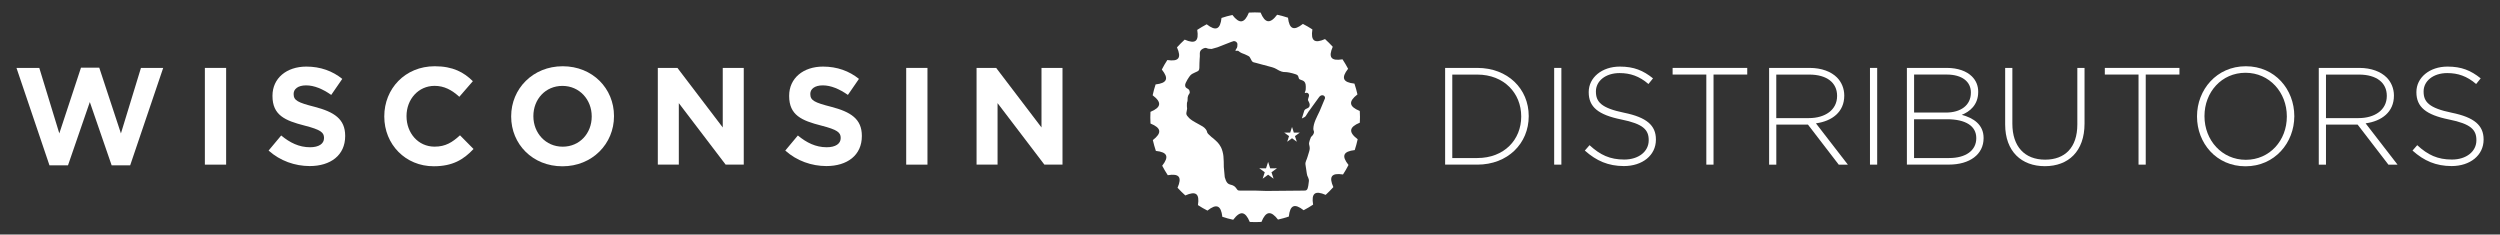
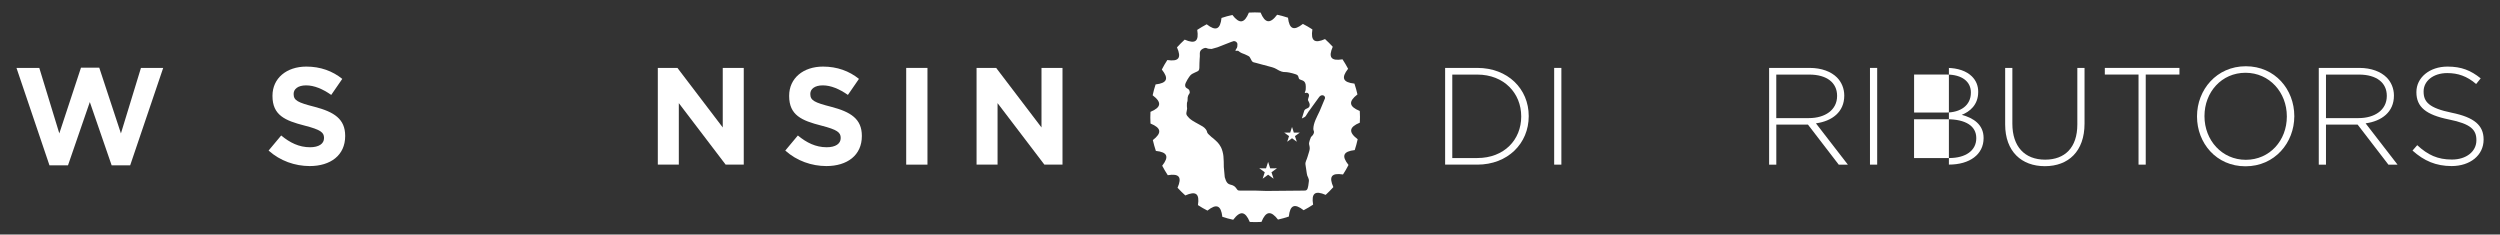
<svg xmlns="http://www.w3.org/2000/svg" version="1.1" id="Layer_1" x="0px" y="0px" width="662.99px" height="62.2px" viewBox="0 0 662.99 62.2" style="enable-background:new 0 0 662.99 62.2;" xml:space="preserve">
  <rect x="0" y="0" width="662.99" height="62.2" fill="#333333" stroke="none" />
  <style type="text/css">
	.st0{fill:#FFFFFF;}
	.st1{fill-rule:evenodd;clip-rule:evenodd;fill:#FFFFFF;}
</style>
  <g>
    <g>
      <path class="st0" d="M4.37,18.01h6.05l5.31,17.37l5.75-17.44h4.84l5.75,17.44l5.31-17.37h5.9l-8.76,25.84h-4.91l-5.79-16.79    l-5.79,16.79h-4.91L4.37,18.01z" />
-       <path class="st0" d="M54.33,18.01h5.64v25.65h-5.64V18.01z" />
      <path class="st0" d="M71.23,39.93l3.34-4c2.31,1.91,4.73,3.12,7.66,3.12c2.31,0,3.7-0.92,3.7-2.42v-0.07    c0-1.43-0.88-2.16-5.17-3.26c-5.17-1.32-8.5-2.75-8.5-7.84v-0.07c0-4.65,3.74-7.73,8.98-7.73c3.74,0,6.93,1.17,9.53,3.26    l-2.93,4.25c-2.27-1.58-4.51-2.53-6.67-2.53c-2.16,0-3.3,0.99-3.3,2.24v0.07c0,1.69,1.1,2.24,5.53,3.37    c5.2,1.36,8.14,3.22,8.14,7.7v0.07c0,5.09-3.88,7.95-9.42,7.95C78.23,44.03,74.31,42.68,71.23,39.93z" />
-       <path class="st0" d="M101.91,30.91v-0.07c0-7.29,5.5-13.27,13.38-13.27c4.84,0,7.73,1.61,10.11,3.96l-3.59,4.14    c-1.98-1.8-3.99-2.9-6.56-2.9c-4.32,0-7.44,3.59-7.44,7.99v0.07c0,4.4,3.04,8.06,7.44,8.06c2.93,0,4.73-1.17,6.74-3.01l3.59,3.63    c-2.64,2.82-5.57,4.58-10.52,4.58C107.52,44.11,101.91,38.28,101.91,30.91z" />
-       <path class="st0" d="M135.56,30.91v-0.07c0-7.29,5.75-13.27,13.67-13.27c7.92,0,13.6,5.9,13.6,13.19v0.07    c0,7.29-5.75,13.27-13.67,13.27C141.24,44.11,135.56,38.21,135.56,30.91z M156.92,30.91v-0.07c0-4.4-3.23-8.06-7.77-8.06    c-4.54,0-7.7,3.59-7.7,7.99v0.07c0,4.4,3.23,8.06,7.77,8.06C153.77,38.9,156.92,35.31,156.92,30.91z" />
      <path class="st0" d="M174.45,18.01h5.2l12.02,15.79V18.01h5.57v25.65h-4.8l-12.42-16.31v16.31h-5.57V18.01z" />
      <path class="st0" d="M208.25,39.93l3.34-4c2.31,1.91,4.73,3.12,7.66,3.12c2.31,0,3.7-0.92,3.7-2.42v-0.07    c0-1.43-0.88-2.16-5.17-3.26c-5.17-1.32-8.5-2.75-8.5-7.84v-0.07c0-4.65,3.74-7.73,8.98-7.73c3.74,0,6.93,1.17,9.53,3.26    l-2.93,4.25c-2.27-1.58-4.51-2.53-6.67-2.53c-2.16,0-3.3,0.99-3.3,2.24v0.07c0,1.69,1.1,2.24,5.53,3.37    c5.2,1.36,8.14,3.22,8.14,7.7v0.07c0,5.09-3.88,7.95-9.42,7.95C215.25,44.03,211.32,42.68,208.25,39.93z" />
      <path class="st0" d="M240.32,18.01h5.64v25.65h-5.64V18.01z" />
      <path class="st0" d="M258.98,18.01h5.2l12.02,15.79V18.01h5.57v25.65h-4.8l-12.42-16.31v16.31h-5.57V18.01z" />
      <path class="st0" d="M383.24,18.01h8.54c8.06,0,13.63,5.53,13.63,12.75v0.07c0,7.22-5.57,12.83-13.63,12.83h-8.54V18.01z     M391.77,41.91c7.15,0,11.65-4.87,11.65-10.99v-0.07c0-6.08-4.51-11.07-11.65-11.07h-6.63v22.14H391.77z" />
      <path class="st0" d="M412.16,18.01h1.91v25.65h-1.91V18.01z" />
-       <path class="st0" d="M420.29,39.93l1.25-1.43c2.82,2.6,5.42,3.81,9.2,3.81c3.85,0,6.49-2.16,6.49-5.09v-0.07    c0-2.71-1.43-4.29-7.26-5.46c-6.16-1.25-8.65-3.34-8.65-7.22v-0.07c0-3.81,3.48-6.74,8.25-6.74c3.74,0,6.19,1.03,8.8,3.12    l-1.21,1.5c-2.42-2.09-4.84-2.9-7.66-2.9c-3.78,0-6.27,2.16-6.27,4.84v0.07c0,2.71,1.39,4.36,7.48,5.61    c5.94,1.21,8.43,3.34,8.43,7.07v0.07c0,4.14-3.56,7-8.5,7C426.53,44.03,423.37,42.68,420.29,39.93z" />
-       <path class="st0" d="M452.51,19.77h-8.94v-1.76h19.79v1.76h-8.94v23.89h-1.91V19.77z" />
      <path class="st0" d="M469.16,18.01h10.77c3.15,0,5.68,0.99,7.22,2.53c1.21,1.21,1.94,2.93,1.94,4.77v0.07    c0,4.29-3.19,6.74-7.51,7.33l8.47,10.96h-2.42l-8.17-10.63h-0.07h-8.32v10.63h-1.91V18.01z M479.71,31.32    c4.29,0,7.48-2.16,7.48-5.86v-0.07c0-3.44-2.71-5.61-7.37-5.61h-8.76v11.54H479.71z" />
      <path class="st0" d="M495.91,18.01h1.91v25.65h-1.91V18.01z" />
-       <path class="st0" d="M505.7,18.01h10.59c2.9,0,5.24,0.84,6.67,2.27c1.06,1.06,1.65,2.42,1.65,4.03v0.07    c0,3.48-2.27,5.24-4.36,6.08c3.08,0.81,5.79,2.57,5.79,6.12v0.07c0,4.29-3.66,7-9.2,7H505.7V18.01z M516.07,29.85    c3.85,0,6.6-1.87,6.6-5.28V24.5c0-2.82-2.31-4.73-6.41-4.73h-8.65v10.08H516.07z M516.92,41.91c4.4,0,7.18-2.01,7.18-5.24v-0.07    c0-3.15-2.75-4.98-7.81-4.98h-8.69v10.3H516.92z" />
+       <path class="st0" d="M505.7,18.01h10.59c2.9,0,5.24,0.84,6.67,2.27c1.06,1.06,1.65,2.42,1.65,4.03v0.07    c0,3.48-2.27,5.24-4.36,6.08c3.08,0.81,5.79,2.57,5.79,6.12v0.07c0,4.29-3.66,7-9.2,7V18.01z M516.07,29.85    c3.85,0,6.6-1.87,6.6-5.28V24.5c0-2.82-2.31-4.73-6.41-4.73h-8.65v10.08H516.07z M516.92,41.91c4.4,0,7.18-2.01,7.18-5.24v-0.07    c0-3.15-2.75-4.98-7.81-4.98h-8.69v10.3H516.92z" />
      <path class="st0" d="M531.76,33V18.01h1.91v14.8c0,6.05,3.26,9.53,8.69,9.53c5.2,0,8.54-3.15,8.54-9.35V18.01h1.91v14.77    c0,7.37-4.29,11.29-10.52,11.29C536.12,44.07,531.76,40.19,531.76,33z" />
      <path class="st0" d="M567.13,19.77h-8.94v-1.76h19.79v1.76h-8.94v23.89h-1.91V19.77z" />
      <path class="st0" d="M582.64,30.91v-0.07c0-7,5.17-13.27,12.94-13.27c7.77,0,12.86,6.19,12.86,13.19c0.04,0.04,0.04,0.04,0,0.07    c0,7-5.17,13.27-12.94,13.27C587.73,44.11,582.64,37.91,582.64,30.91z M606.46,30.91v-0.07c0-6.34-4.62-11.54-10.96-11.54    c-6.34,0-10.88,5.13-10.88,11.47v0.07c0,6.34,4.62,11.54,10.96,11.54C601.92,42.38,606.46,37.25,606.46,30.91z" />
      <path class="st0" d="M614.93,18.01h10.77c3.15,0,5.68,0.99,7.22,2.53c1.21,1.21,1.94,2.93,1.94,4.77v0.07    c0,4.29-3.19,6.74-7.51,7.33l8.47,10.96h-2.42l-8.17-10.63h-0.07h-8.32v10.63h-1.91V18.01z M625.49,31.32    c4.29,0,7.48-2.16,7.48-5.86v-0.07c0-3.44-2.71-5.61-7.37-5.61h-8.76v11.54H625.49z" />
      <path class="st0" d="M639.79,39.93l1.25-1.43c2.82,2.6,5.42,3.81,9.2,3.81c3.85,0,6.49-2.16,6.49-5.09v-0.07    c0-2.71-1.43-4.29-7.26-5.46c-6.16-1.25-8.65-3.34-8.65-7.22v-0.07c0-3.81,3.48-6.74,8.25-6.74c3.74,0,6.19,1.03,8.8,3.12    l-1.21,1.5c-2.42-2.09-4.84-2.9-7.66-2.9c-3.78,0-6.27,2.16-6.27,4.84v0.07c0,2.71,1.39,4.36,7.48,5.61    c5.94,1.21,8.43,3.34,8.43,7.07v0.07c0,4.14-3.56,7-8.5,7C646.02,44.03,642.86,42.68,639.79,39.93z" />
    </g>
    <g>
      <polygon class="st1" points="343.12,35.17 342.64,33.67 342.15,35.17 340.57,35.17 341.85,36.09 341.36,37.59 342.64,36.66     343.91,37.59 343.42,36.09 344.7,35.17   " />
      <path class="st1" d="M360.62,32.53c0.03-0.51,0.04-1.03,0.04-1.55c0-0.52-0.02-1.04-0.05-1.55c-2.88-1.17-3.07-2.5-0.62-4.39    c-0.22-0.98-0.49-1.93-0.8-2.87c-3.06-0.32-3.57-1.52-1.68-3.93c-0.45-0.86-0.95-1.7-1.48-2.51c-3.03,0.5-3.82-0.52-2.59-3.33    c-0.65-0.71-1.34-1.39-2.05-2.04c-2.8,1.25-3.82,0.47-3.35-2.56c-0.81-0.53-1.65-1.02-2.52-1.46c-2.4,1.91-3.6,1.41-3.95-1.65    c-0.94-0.31-1.9-0.57-2.88-0.78c-1.86,2.47-3.2,2.29-4.39-0.58c-0.51-0.03-1.03-0.04-1.55-0.04c-0.52,0-1.04,0.02-1.55,0.05    c-1.17,2.88-2.5,3.07-4.39,0.62c-0.98,0.22-1.93,0.49-2.87,0.8c-0.32,3.06-1.52,3.57-3.93,1.68c-0.86,0.45-1.7,0.95-2.51,1.48    c0.5,3.03-0.52,3.82-3.33,2.59c-0.71,0.65-1.39,1.34-2.04,2.05c1.25,2.8,0.47,3.82-2.56,3.36c-0.53,0.81-1.02,1.65-1.46,2.52    c1.91,2.4,1.41,3.6-1.65,3.95c-0.31,0.94-0.57,1.9-0.78,2.88c2.47,1.86,2.29,3.2-0.58,4.39c-0.03,0.51-0.04,1.03-0.04,1.55    c0,0.52,0.02,1.04,0.05,1.55c2.88,1.17,3.07,2.5,0.62,4.39c0.22,0.98,0.49,1.93,0.8,2.87c3.06,0.32,3.57,1.52,1.68,3.93    c0.45,0.86,0.95,1.7,1.48,2.51c3.03-0.5,3.82,0.52,2.59,3.33c0.65,0.71,1.34,1.39,2.06,2.04c2.8-1.25,3.82-0.47,3.35,2.56    c0.81,0.53,1.65,1.02,2.52,1.46c2.4-1.91,3.6-1.41,3.95,1.65c0.94,0.31,1.9,0.57,2.88,0.78c1.86-2.47,3.2-2.29,4.39,0.58    c0.51,0.03,1.03,0.04,1.55,0.04c0.52,0,1.04-0.02,1.55-0.05c1.17-2.88,2.5-3.07,4.39-0.62c0.98-0.22,1.93-0.49,2.87-0.8    c0.32-3.06,1.52-3.57,3.93-1.68c0.86-0.45,1.7-0.95,2.51-1.48c-0.5-3.03,0.52-3.82,3.33-2.59c0.71-0.65,1.39-1.34,2.04-2.06    c-1.25-2.8-0.47-3.82,2.56-3.35c0.53-0.81,1.02-1.65,1.46-2.52c-1.91-2.4-1.41-3.6,1.65-3.95c0.31-0.94,0.57-1.9,0.78-2.88    C357.57,35.06,357.75,33.72,360.62,32.53z M349.97,29.46c-0.71,1.53-1.68,3.15-1.68,4.78c0,0.45,0.47,0.69-0.13,1.58    c-0.16,0.23-0.35,0.32-0.5,0.54c-0.13,0.2-0.51,1.39-0.51,1.67c0,0.41,0.19,0.74,0.19,1.33c0,0.53-0.34,1.31-0.57,2.18    c-0.22,0.85-0.65,1.36-0.57,2.07l0.36,2.4c0.06,0.22,0.06,0.34,0.12,0.55c0.07,0.28,0.5,0.84,0.43,1.48    c-0.05,0.54-0.2,1.94-0.5,2.25c-0.29,0.3-0.53,0.26-1.07,0.26l-9.69,0.09c-0.99,0-1.77-0.09-2.85-0.09c-0.98,0-1.96,0-2.94,0    c-1.92,0-1.67,0.12-2.26-0.68c-1.13-1.54-2.24-0.02-3-2.88l-0.25-2.7c0-1.02-0.02-1.87-0.1-2.85c-0.05-0.72-0.37-1.87-0.65-2.39    c-0.63-1.18-1.16-1.55-2.08-2.38c-0.18-0.16-0.24-0.17-0.43-0.33c-1.73-1.47-0.82-1.12-1.53-2.07c-0.43-0.58-1.09-0.9-1.71-1.24    l-0.98-0.54c-0.5-0.26-1.22-0.72-1.64-1.11l-0.09-0.09c-0.85-0.91-0.81-0.98-0.6-2.01c0.16-0.76,0.02-0.51,0.02-1.21    c0-1.26,0.06-0.69,0.17-1.35c0.05-0.3-0.01-0.61,0.04-0.91c0.13-0.77,0.55-0.97,0.55-1.25c0-1.39-1.23-0.81-1.23-1.99    c0-0.64,1.13-2.31,1.35-2.54c0.39-0.41,0.61-0.49,1.15-0.75c1.29-0.61,1.3-0.33,1.3-2.5c0-1.07,0.1-1.33,0.1-1.8    c0-0.74-0.09-1.19,0.26-1.64c0.21-0.26,0.81-0.64,1.26-0.64c0.44,0,0.28,0.28,1.61,0.28l1.56-0.44c0.66-0.22,4.07-1.65,4.33-1.65    c0.48,0,0.95,0.34,0.95,0.85c0,0.99-0.14,0.9-0.45,1.47c-0.06,0.11-0.21,0.27,0.11,0.27c0.81-0.01,0.25-0.15,1.07,0.38    c0.46,0.29,0.79,0.34,1.26,0.55c1.59,0.72,1.12,0.56,1.8,1.71c0.27,0.47,0.66,0.41,1.22,0.58c0.46,0.14,0.91,0.25,1.42,0.39    l2.77,0.74c0.89,0.25,1.35,0.64,1.87,0.89c1,0.47,1.26,0.36,2.05,0.42c0.56,0.04,2.42,0.49,2.75,0.76    c0.46,0.38,0.24,0.92,0.65,1.15c0.56,0.32,1.61,0.19,1.61,1.91c0,1.39-0.08,0.84-0.28,1.71c0.39-0.01,0.52-0.17,0.82,0.03    c0.69,0.45,0.03,1.31,0.03,1.78c0,0.21,0.47,0.78,0.47,1.3c0,1.11-1.04,0.8-1.43,1.52l-0.66,2.12c0.31-0.21,0.78-0.29,1.02-0.62    c0.38-0.52,0.66-1.15,1.09-1.64l2.43-3.36c0.62-0.95,1.73-0.52,1.6,0.27L349.97,29.46z" />
      <polygon class="st1" points="336.85,44.64 336.3,42.93 335.75,44.64 333.96,44.63 335.41,45.68 334.85,47.39 336.3,46.33     337.75,47.39 337.19,45.68 338.64,44.63   " />
    </g>
  </g>
</svg>